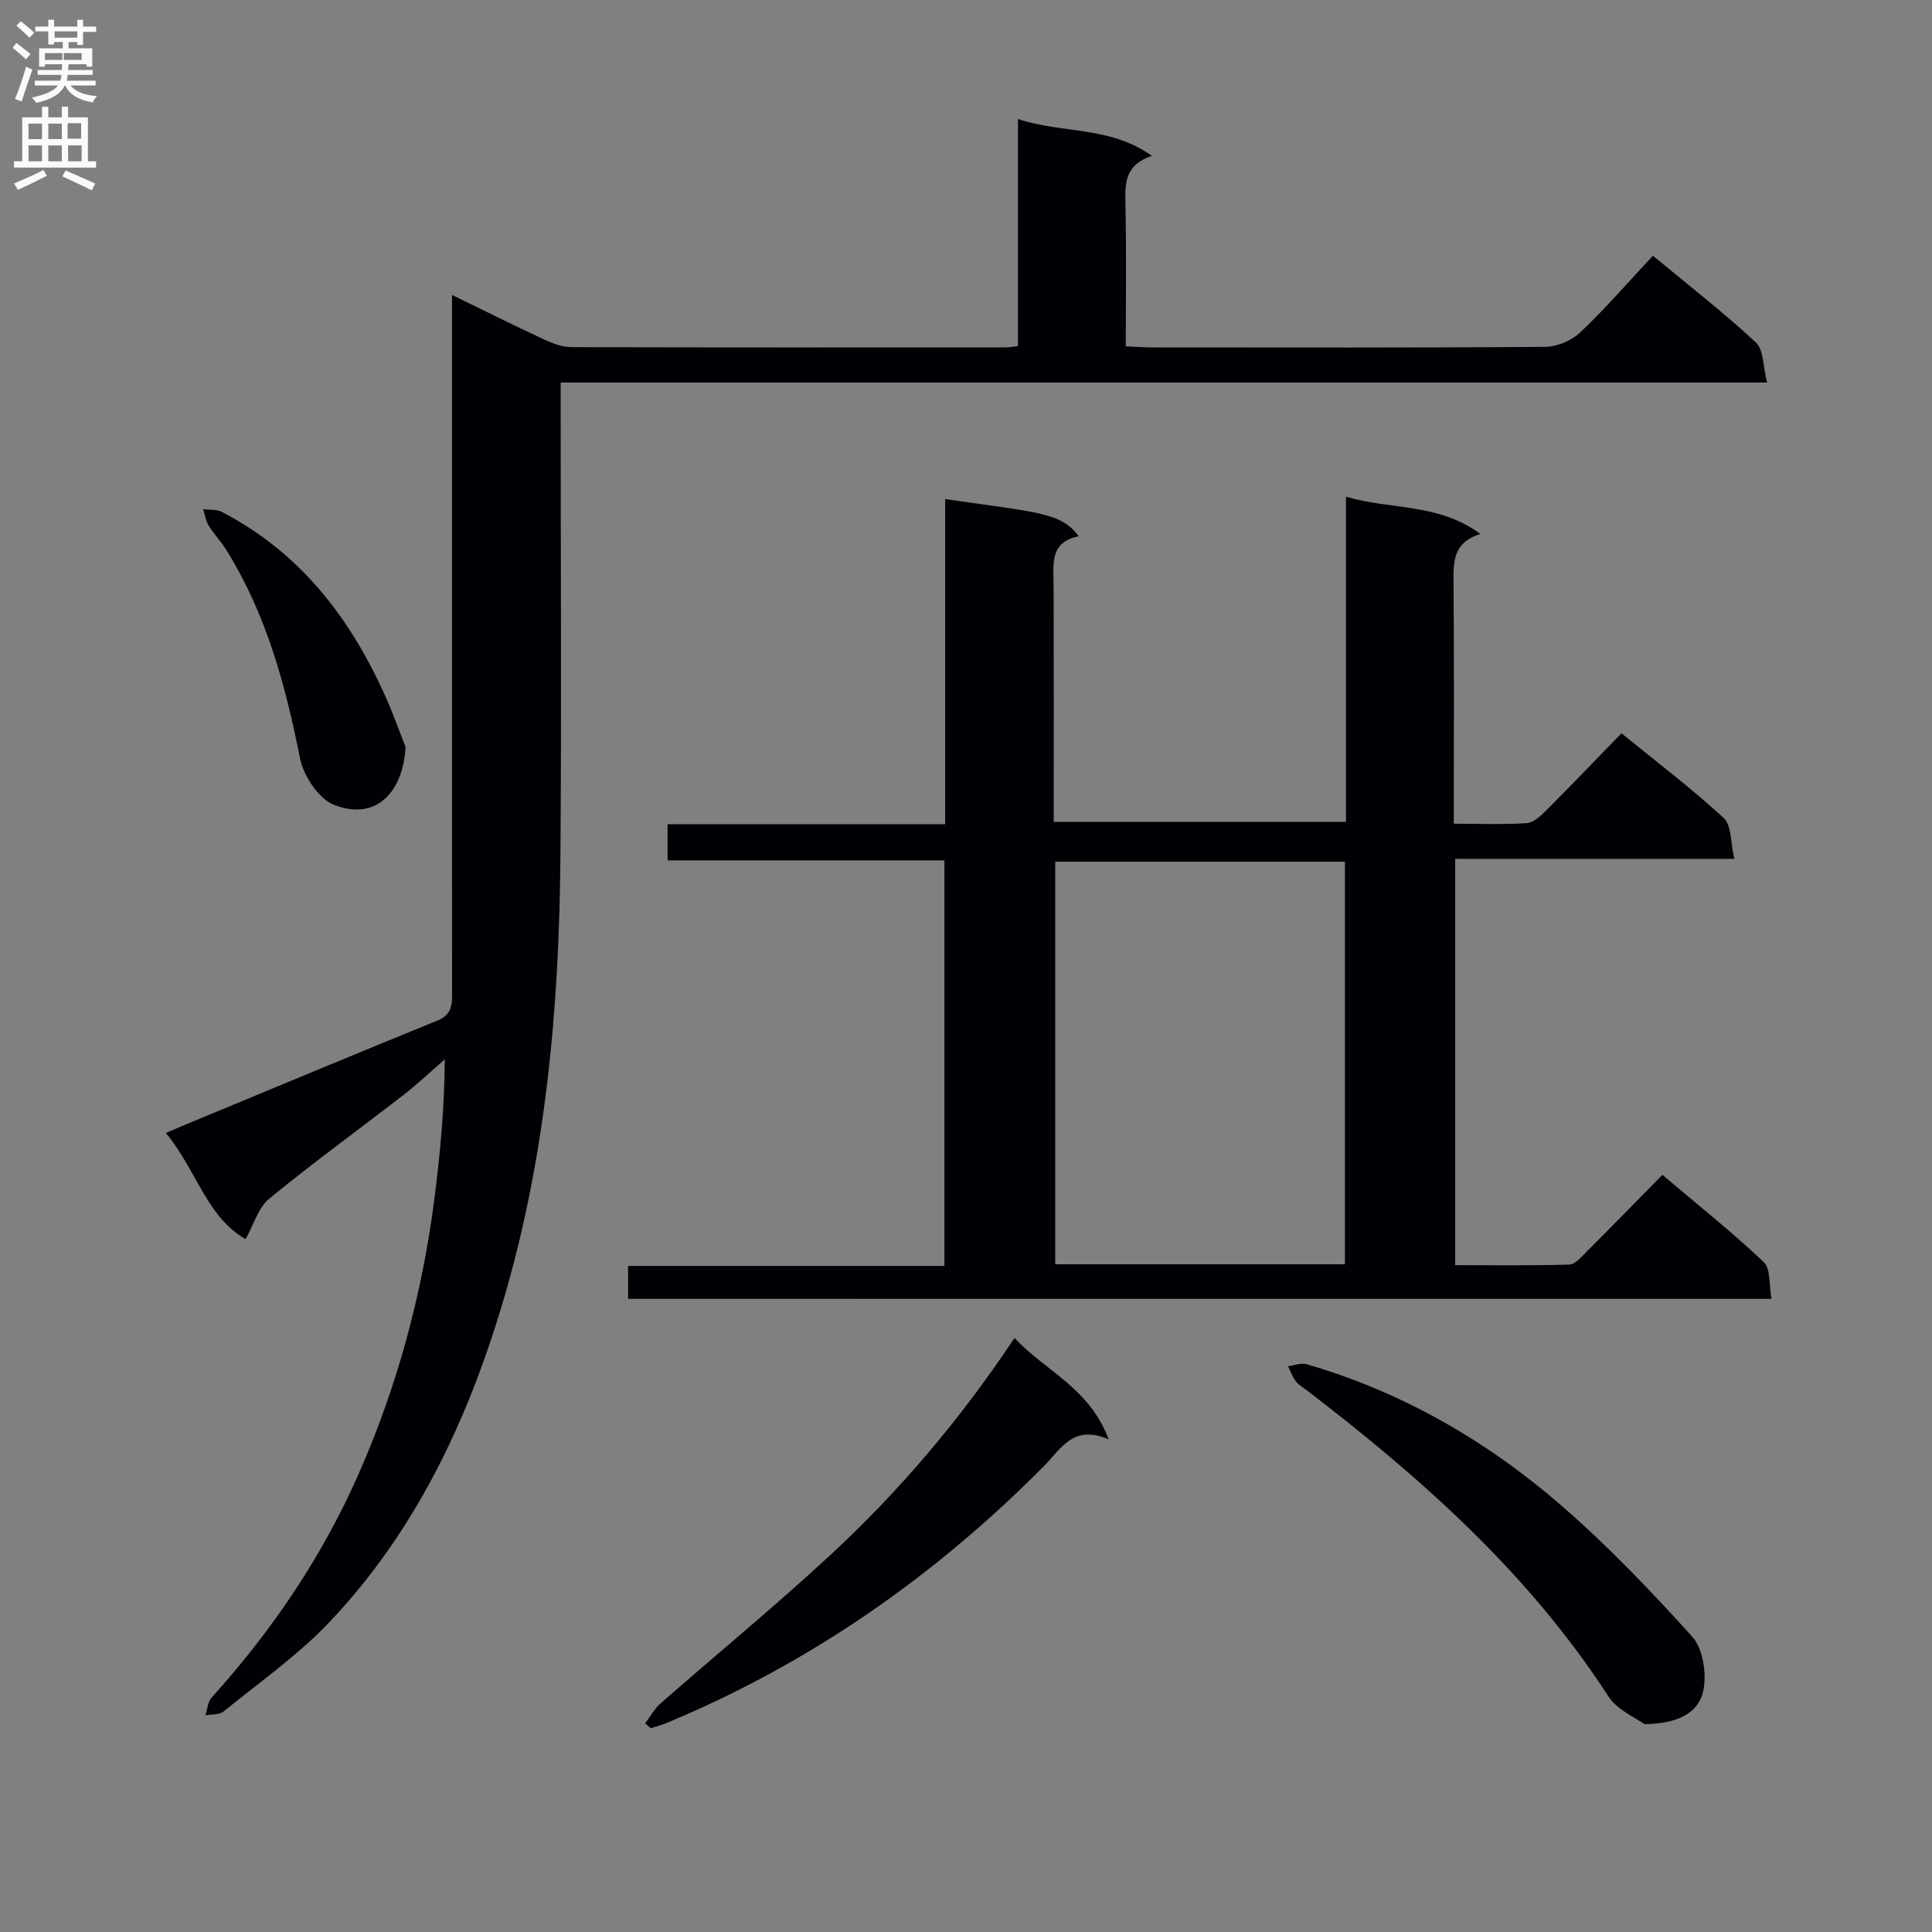
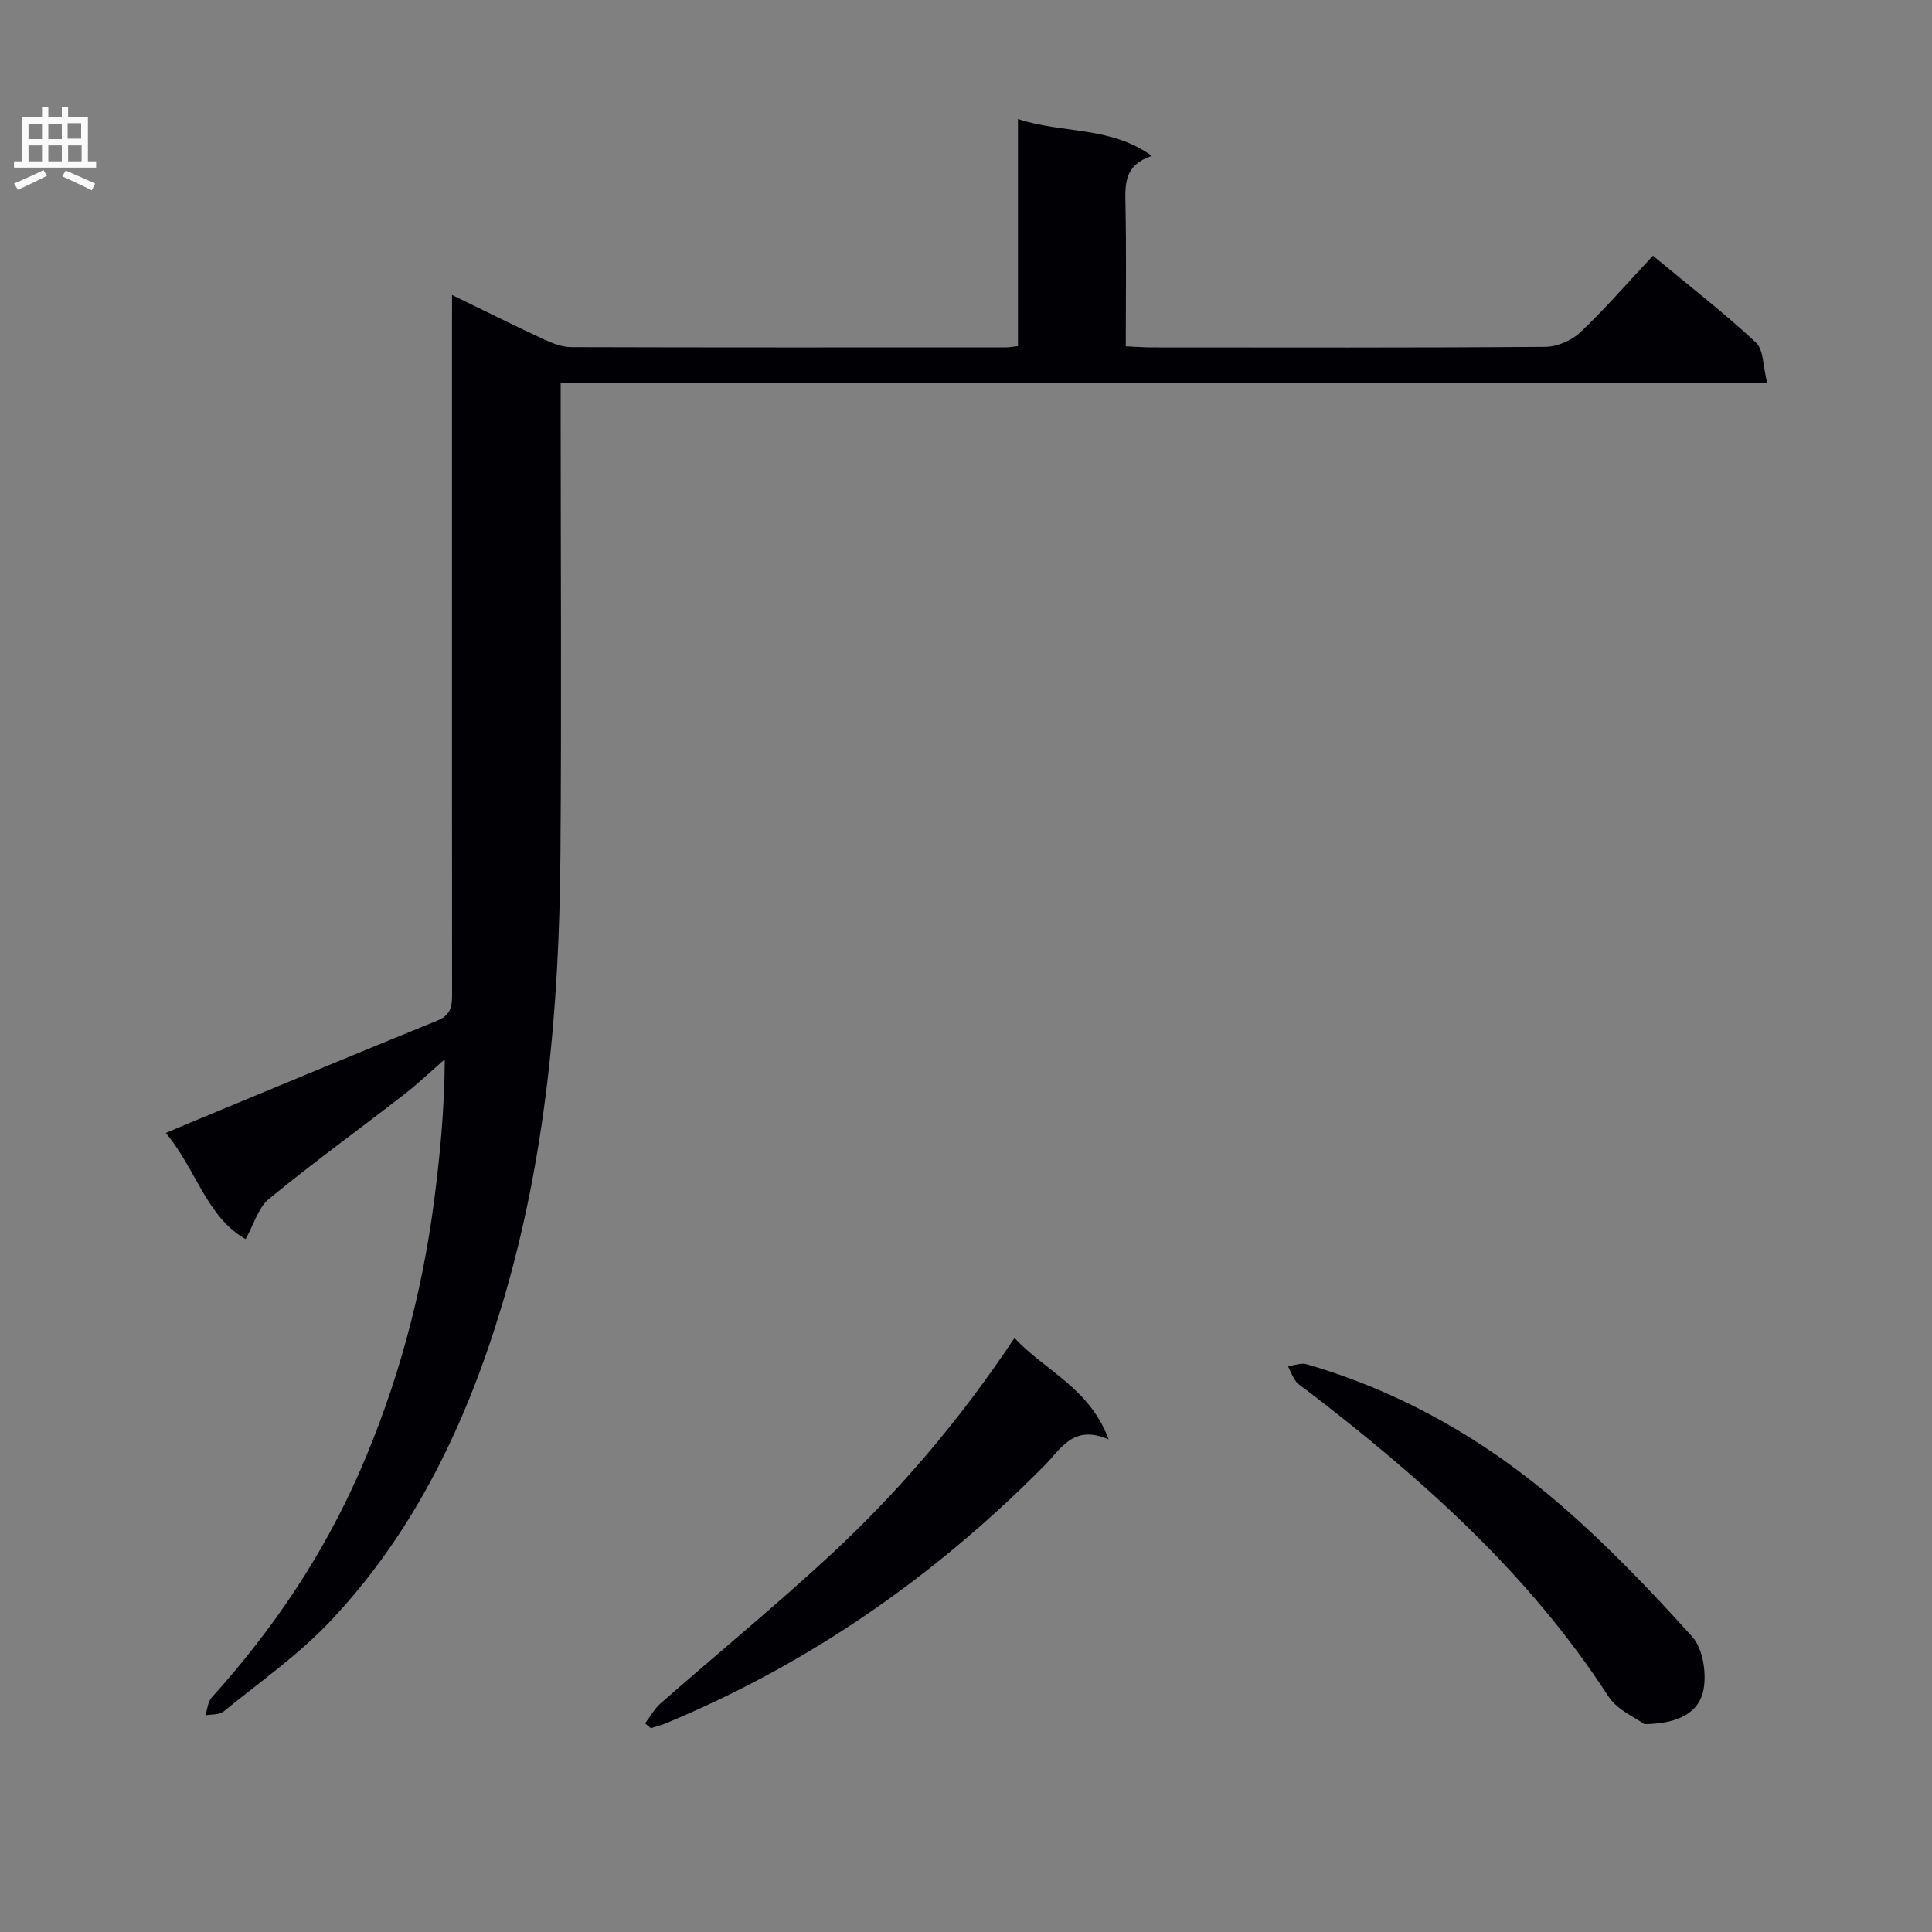
<svg xmlns="http://www.w3.org/2000/svg" enable-background="new 0 0 400 400" viewBox="0 0 400 400">
  <rect x="0" y="0" width="400" height="400" fill="#808080" stroke="none" />
  <g fill="#010105">
-     <path d="m130.04 268.91c0-2.32 0-4.27 0-6.81h65.49c0-28.16 0-55.74 0-83.97-19.04 0-38.07 0-57.31 0 0-2.73 0-4.81 0-7.48h57.47c0-22.8 0-45.02 0-67.32 19.54 2.83 23.99 2.78 27.64 7.69-6.12 1.23-5.2 5.88-5.19 10.24.05 16.15.02 32.3.02 48.89h60.51c0-22.28 0-44.5 0-67.31 9.43 2.75 19.21 1.31 27.83 7.72-5.81 1.79-5.6 5.97-5.56 10.37.14 16.31.05 32.63.05 49.61 5.22 0 10.18.2 15.11-.12 1.4-.09 2.89-1.49 4.01-2.62 5.16-5.16 10.21-10.44 15.6-15.98 7.44 6.06 14.59 11.48 21.16 17.53 1.64 1.51 1.4 5.07 2.21 8.47-19.81 0-38.68 0-57.81 0v84.12c7.79 0 15.7.11 23.61-.12 1.19-.03 2.47-1.52 3.49-2.55 5.18-5.17 10.28-10.41 15.81-16.03 7.25 6.14 14.38 11.81 20.97 18.05 1.48 1.4 1.08 4.77 1.62 7.63-79.32-.01-157.74-.01-236.73-.01zm148.41-7.15c0-28.09 0-55.78 0-83.35-20.25 0-40.12 0-59.98 0v83.35z" />
    <path d="m93.59 61.07c6.87 3.34 12.93 6.37 19.07 9.22 1.76.81 3.75 1.57 5.64 1.58 29.99.09 59.98.06 89.97.05.65 0 1.29-.13 2.49-.26 0-15.44 0-30.85 0-47.02 9.27 3.07 19.02 1.4 27.72 7.63-5.59 1.85-5.56 5.65-5.47 9.81.21 9.78.07 19.56.07 29.62 2.15.09 3.78.23 5.4.23 27.16.01 54.32.09 81.47-.12 2.46-.02 5.46-1.32 7.25-3.02 5.18-4.91 9.87-10.34 15.02-15.85 7.71 6.4 14.79 11.88 21.32 17.97 1.62 1.51 1.45 4.94 2.32 8.29-83.82 0-166.53 0-249.78 0v5.92c0 30.66.19 61.31-.05 91.97-.24 31.49-2.99 62.73-12.08 93.05-7.28 24.29-18.01 46.96-35.63 65.58-6.57 6.95-14.57 12.55-22.04 18.63-.88.72-2.49.55-3.75.79.41-1.24.48-2.78 1.28-3.67 12.58-13.94 22.97-29.29 30.53-46.51 7.93-18.05 13.01-36.89 15.55-56.41 1.23-9.51 2.14-19.06 2.19-29.23-2.78 2.42-5.46 4.98-8.37 7.24-9.32 7.23-18.88 14.15-27.99 21.63-2.26 1.85-3.17 5.33-4.87 8.35-8.08-4.57-10.2-14.39-16.52-21.97 2.27-.96 4-1.71 5.73-2.42 16.84-6.98 33.66-14 50.54-20.87 3.07-1.25 3.01-3.46 3-6.04-.03-26.99-.02-53.98-.02-80.97 0-18.99 0-37.99 0-56.98.01-1.8.01-3.59.01-6.22z" />
    <path d="m340.47 356.97c-1.7-1.27-5.6-2.87-7.49-5.78-16.46-25.42-38.63-45.11-62.36-63.3-.79-.61-1.73-1.11-2.31-1.88-.71-.93-1.11-2.09-1.64-3.15 1.29-.16 2.71-.74 3.86-.41 19.79 5.75 37.31 15.87 52.75 29.27 9.62 8.35 18.51 17.63 27.05 27.11 2.2 2.43 2.99 7.36 2.4 10.79-.86 5.02-5.28 7.25-12.26 7.35z" />
    <path d="m229.54 298.01c-7.32-3.18-9.86 1.94-13.28 5.4-22.62 22.86-48.5 40.94-78.26 53.32-1.05.44-2.17.72-3.26 1.08-.39-.34-.79-.67-1.18-1.01 1.07-1.4 1.93-3.02 3.23-4.15 11.64-10.21 23.62-20.05 34.98-30.56 14.33-13.25 26.95-28.07 38.27-45.07 6.35 6.82 15.52 10.3 19.5 20.99z" />
-     <path d="m83.97 154.66c-.43 8.65-5.59 15.5-14.74 12.01-3.22-1.23-6.4-6.03-7.12-9.69-3.03-15.26-7.03-30.03-15.39-43.33-1.06-1.68-2.48-3.13-3.51-4.82-.61-1-.78-2.26-1.15-3.41 1.29.17 2.77-.01 3.86.56 16.25 8.43 26.7 22.05 33.97 38.42 1.55 3.47 2.82 7.07 4.08 10.26z" />
  </g>
-   <path d="m2.6 9.9.8-1c.9.7 1.9 1.4 2.9 2.3l-.9 1.1c-1.1-1-2-1.8-2.8-2.4zm.5 10.6c.9-2.1 1.6-4.3 2.3-6.7.4.2.8.4 1.3.6-.7 2.1-1.5 4.3-2.2 6.6zm.3-15.2.9-.9c1 .8 2 1.6 2.8 2.4l-1 1c-.9-.9-1.8-1.7-2.7-2.5zm12.6-1.2h1.2v1.4h2.7v1.1h-2.7v2.7h-1.2v-.6h-1.8v1.3h4.9v3.8h-1.2v-.5h-3.7c0 .4-.1.9-.1 1.2h5.1v1h-5.2c0 .5-.1.9-.2 1.2h6v1h-5.2c1.1 1.3 2.9 2 5.5 2.2-.4.4-.7.8-.9 1.3-2.9-.5-4.8-1.6-5.7-3.5h-.1c-.8 1.7-2.7 2.9-5.9 3.6-.2-.4-.6-.8-.9-1.1 2.8-.6 4.6-1.4 5.4-2.5h-4.8v-1h5.3c.1-.3.2-.7.2-1.2h-4.9v-1h5c0-.4 0-.8.1-1.2h-3.6v.5h-1.2v-3.8h4.9v-1.3h-1.8v.5h-1.2v-2.7h-2.7v-1h2.7v-1.4h1.2v1.4h4.8zm-6.7 8.3h3.6c0-.4 0-.9 0-1.4h-3.6zm1.9-4.6h4.8v-1.3h-4.7v1.3zm6.7 3.2h-4.7v1.4h3.7v-1.4z" fill="#fbfafa" />
  <path d="m8.7 22.1h1.3v2.2h2.8v-2.2h1.3v2.2h4.1v9.1h1.7v1.3h-17v-1.3h1.7v-9.1h4.1zm.3 13.1.7 1.2c-1.8.9-3.8 1.9-6 2.9-.2-.4-.5-.8-.8-1.3 2.3-1 4.4-1.9 6.1-2.8zm-3.1-6.4h2.8v-3.2h-2.8zm0 4.6h2.8v-3.3h-2.8zm4.1-4.6h2.8v-3.2h-2.8zm0 4.6h2.8v-3.3h-2.8zm3.6 1.9c2.1.9 4.1 1.8 6.1 2.7l-.7 1.4c-2.2-1.1-4.2-2-6.1-2.9zm3.2-9.8h-2.8v3.2h2.8v-3.1zm-2.7 7.9h2.8v-3.3h-2.8z" fill="#fbfafa" />
</svg>